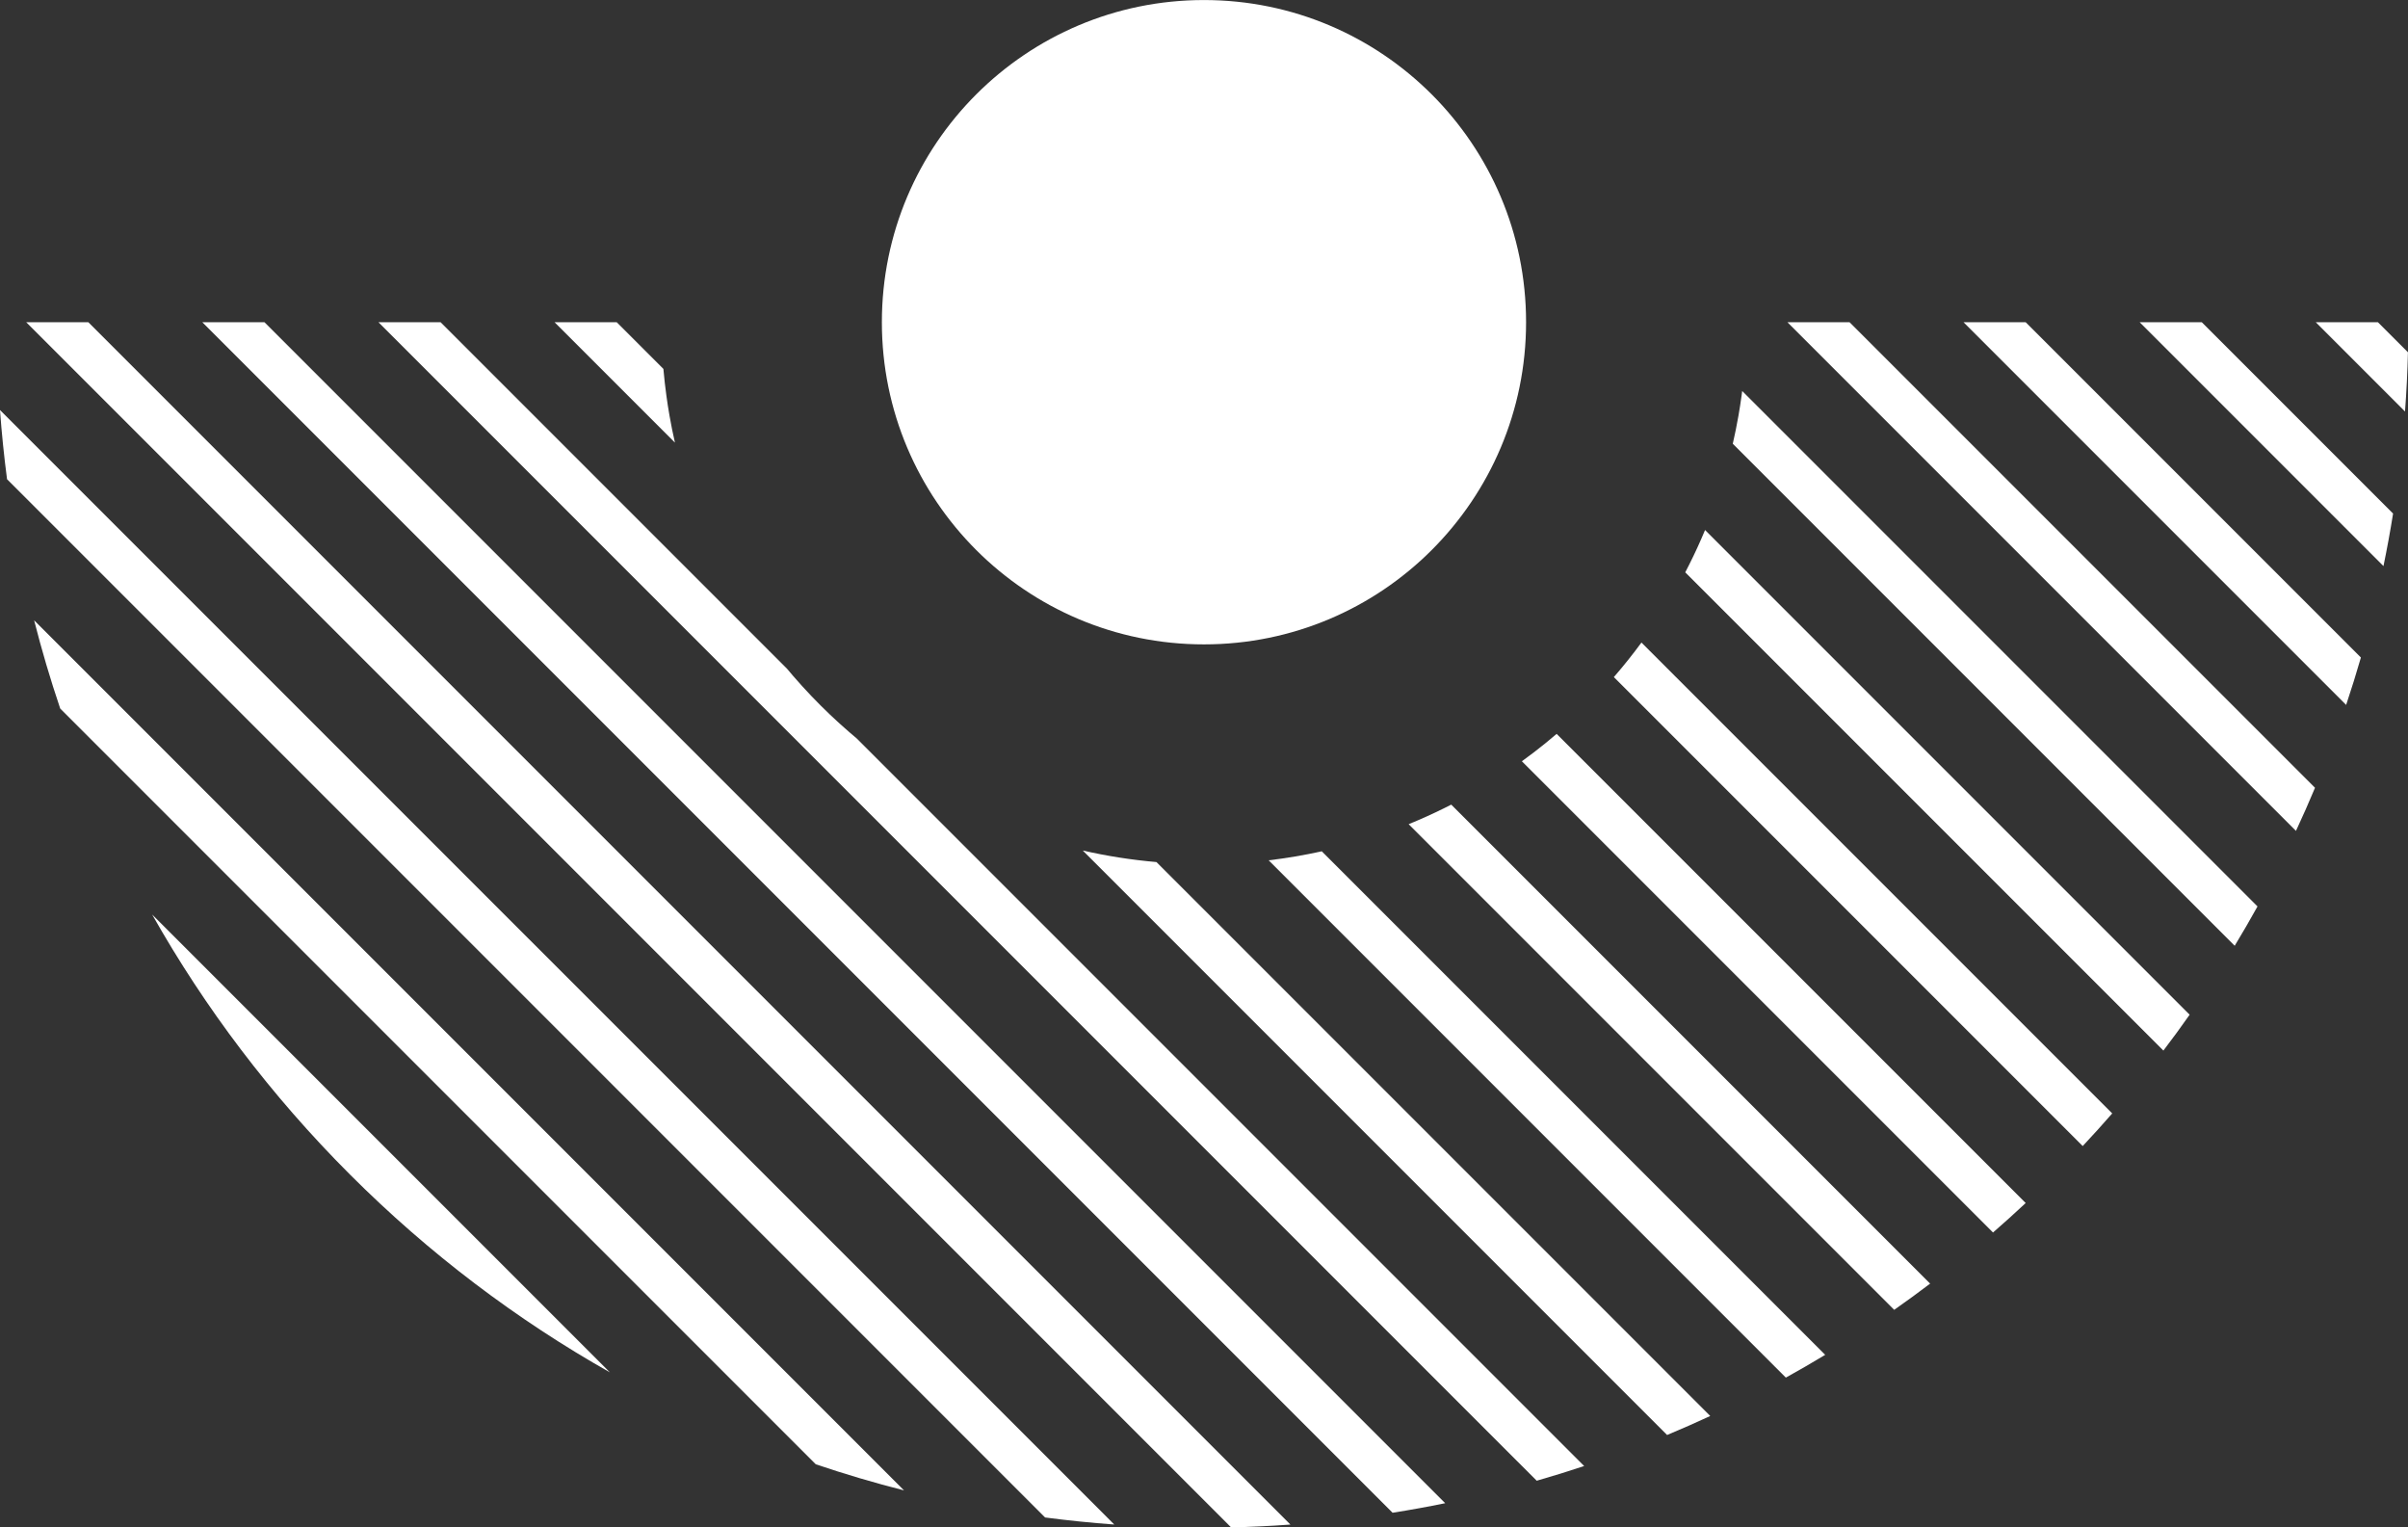
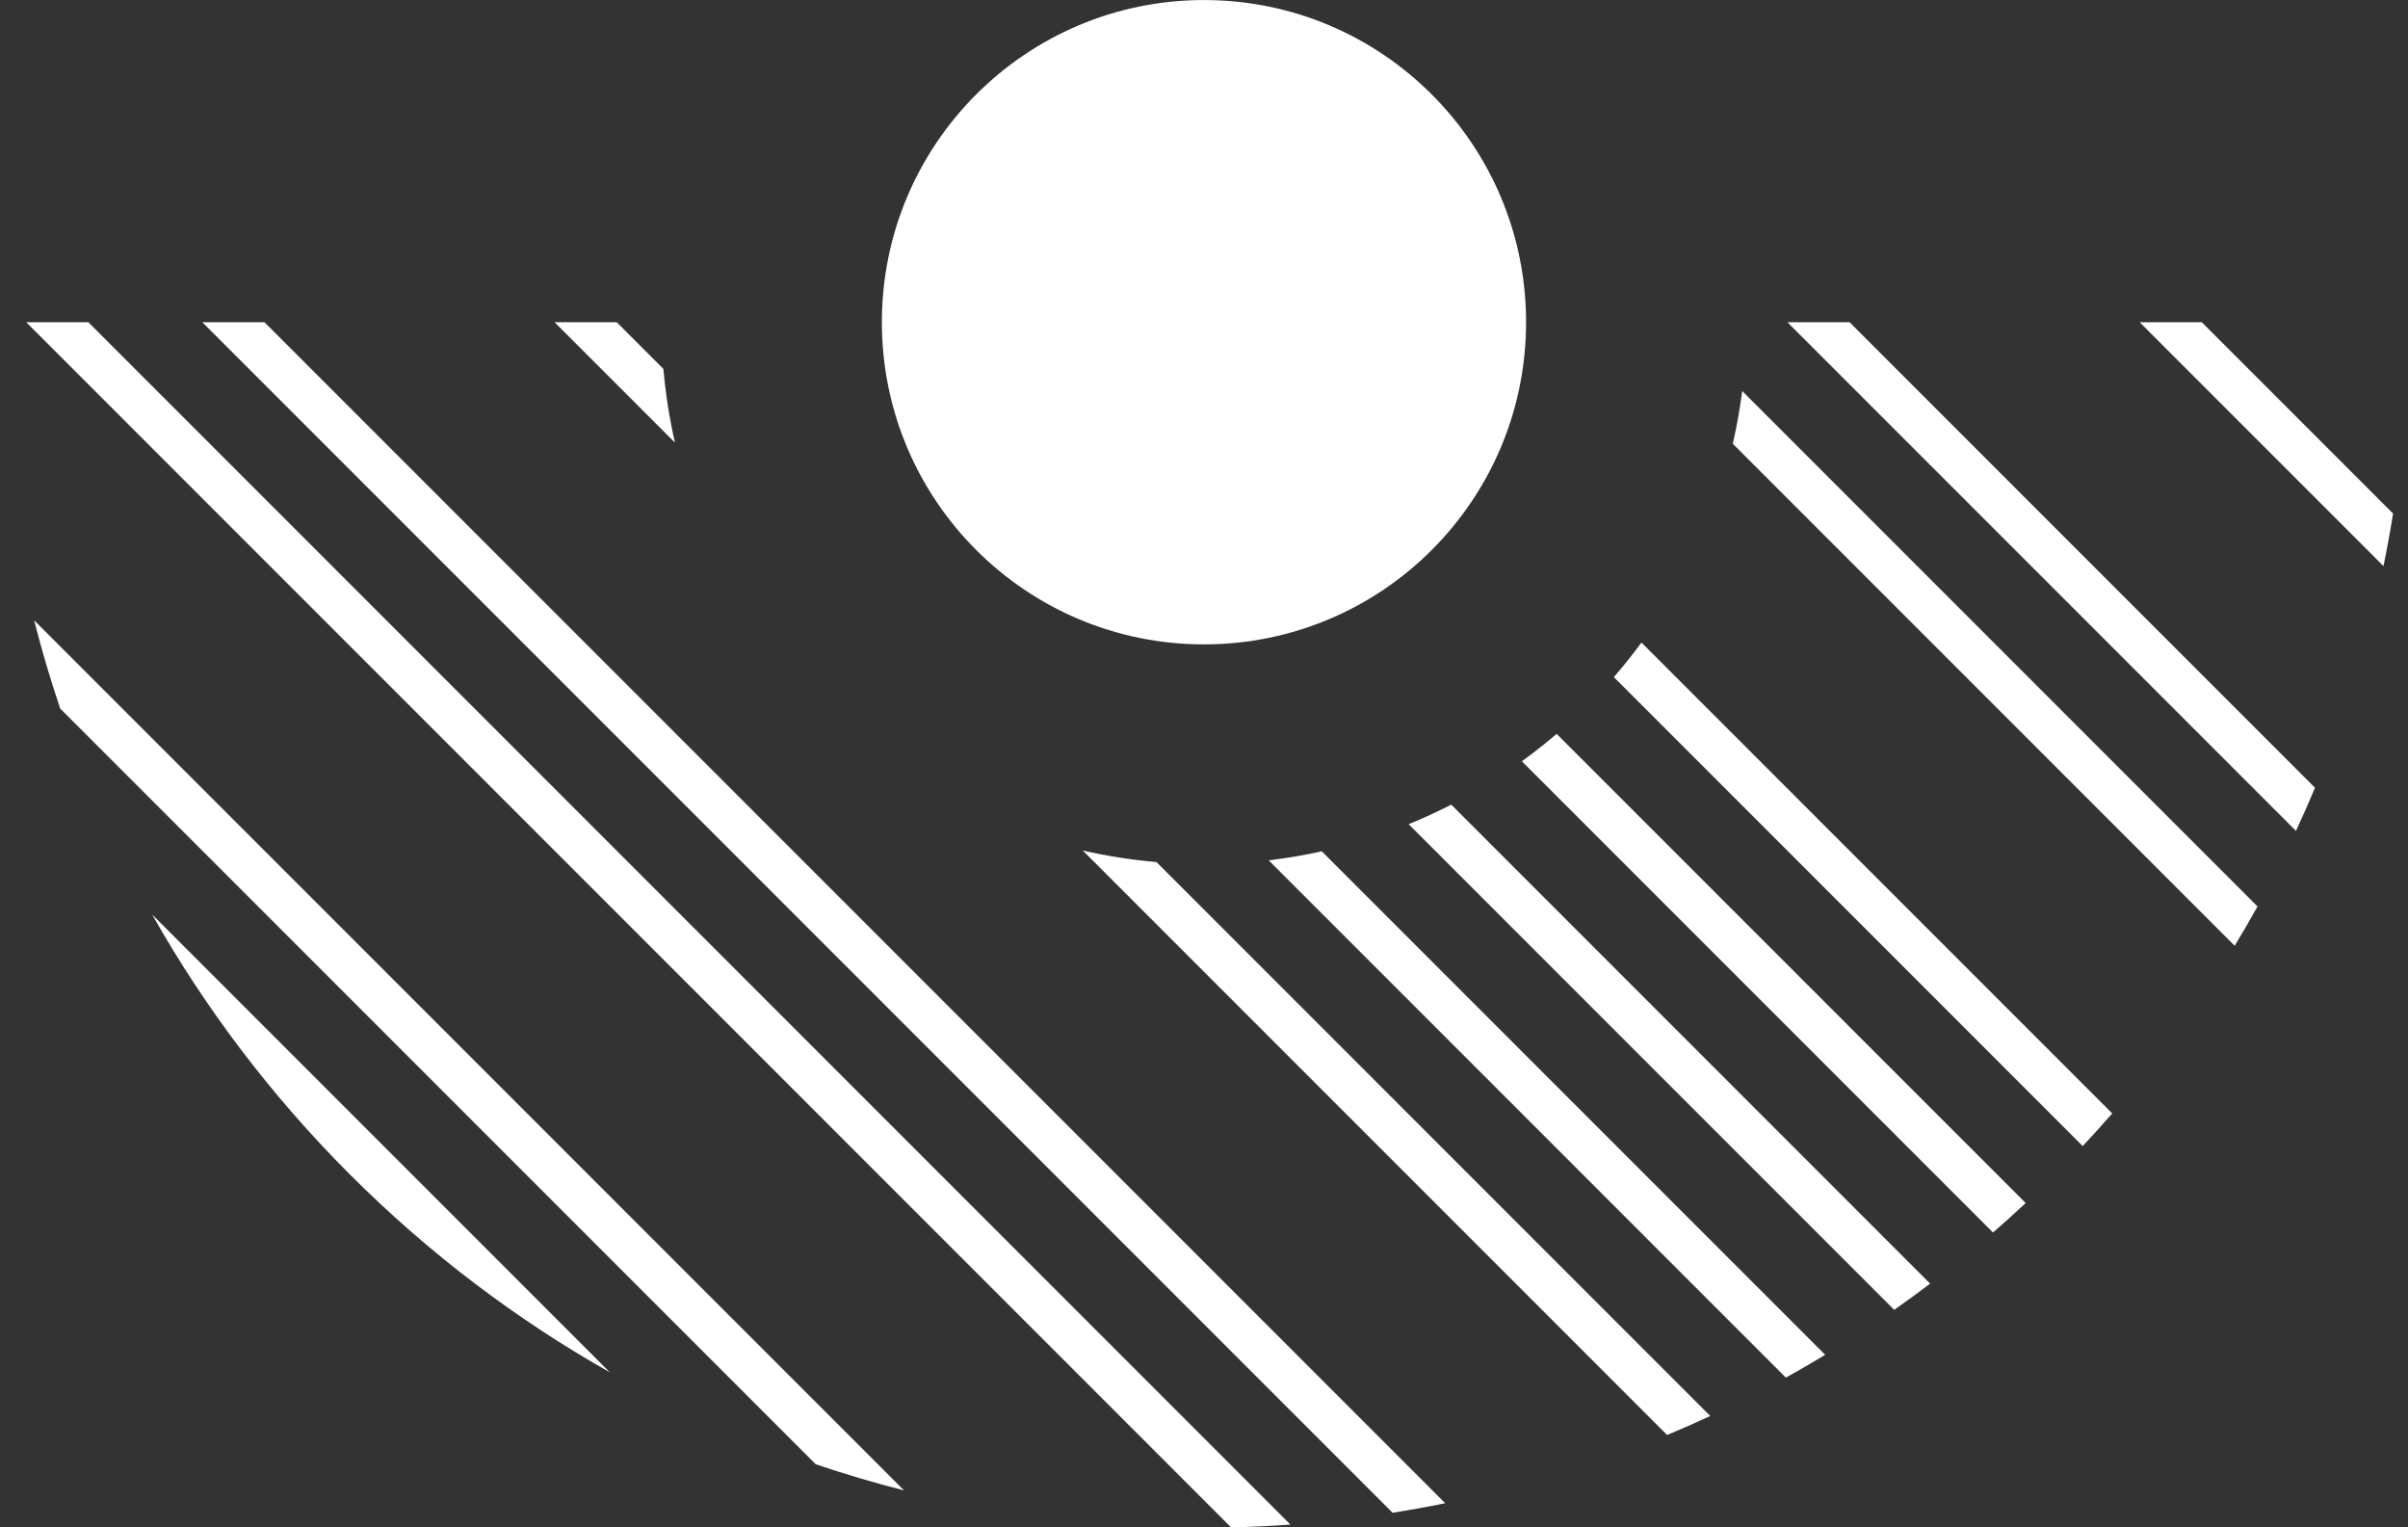
<svg xmlns="http://www.w3.org/2000/svg" fill="#000000" height="1802.2" preserveAspectRatio="xMidYMid meet" version="1" viewBox="615.5 1184.4 2841.9 1802.2" width="2841.9" zoomAndPan="magnify">
  <rect x="615.5" y="1184.4" width="2841.9" height="1802.2" fill="#333333" stroke="none" />
  <g>
    <g id="change1_11">
-       <path d="M3457.35,1600.07c-0.58,23.31-1.73,46.61-3.47,69.87l-105.35-105.35h73.34L3457.35,1600.07z" fill="#ffffff" />
-     </g>
+       </g>
    <g id="change1_3">
      <path d="M3439.79,1790.37c-3.31,20.73-7.09,41.4-11.34,61.98l-287.76-287.76h73.32L3439.79,1790.37z" fill="#ffffff" />
    </g>
    <g id="change1_14">
-       <path d="M3401.81,1960.23c-5.41,18.74-11.22,37.39-17.41,55.93l-451.57-451.57h73.34L3401.81,1960.23z" fill="#ffffff" />
-     </g>
+       </g>
    <g id="change1_15">
      <path d="M3347.65,2113.94c-7.14,17.07-14.62,34.02-22.47,50.85l-600.2-600.2h73.32L3347.65,2113.94z" fill="#ffffff" />
    </g>
    <g id="change1_7">
      <path d="M3279.79,2253.93c-8.66,15.6-17.63,31.08-26.92,46.41l-592.36-592.36c2.52-10.94,4.76-21.98,6.71-33.12 c1.36-7.74,2.57-15.52,3.64-23.34c0.26-1.91,0.52-3.83,0.77-5.75L3279.79,2253.93z" fill="#ffffff" />
    </g>
    <g id="change1_8">
-       <path d="M3199.7,2381.69c-10.03,14.26-20.36,28.39-30.99,42.35l-564.3-564.3c1.7-3.25,3.36-6.51,5-9.79 c6.58-13.13,12.72-26.52,18.39-40.16L3199.7,2381.69z" fill="#ffffff" />
-     </g>
+       </g>
    <g id="change1_1">
      <path d="M3108.32,2498.17c-11.33,13-22.94,25.84-34.83,38.5l-553.35-553.35c0.31-0.36,0.63-0.72,0.94-1.08 c11.05-12.79,21.62-26.02,31.64-39.67L3108.32,2498.17z" fill="#ffffff" />
    </g>
    <g id="change1_5">
      <path d="M3006.19,2603.89c-12.68,11.88-25.54,23.48-38.55,34.79l-556.03-556.03c4.94-3.57,9.83-7.21,14.67-10.93 c8.98-6.9,17.76-14.03,26.35-21.39L3006.19,2603.89z" fill="#ffffff" />
    </g>
    <g id="change1_10">
      <path d="M2893.43,2698.99c-13.98,10.61-28.12,20.93-42.4,30.94l-573.05-573.05c14.34-5.84,28.42-12.19,42.22-19.02 c2.69-1.33,5.37-2.68,8.04-4.06L2893.43,2698.99z" fill="#ffffff" />
    </g>
    <g id="change1_16">
      <path d="M2769.59,2783.02c-15.35,9.27-30.84,18.23-46.46,26.86l-610.38-610.38c21.24-2.51,42.15-6.08,62.69-10.63 L2769.59,2783.02z" fill="#ffffff" />
    </g>
    <g fill="#ffffff" id="change1_4">
      <path d="M1405.64,1674.86c1.87,10.69,4.01,21.3,6.41,31.8l-142.07-142.07h73.34l55.11,55.11 c0.93,10.69,2.12,21.29,3.57,31.82C1403.07,1659.34,1404.28,1667.12,1405.64,1674.86z" />
      <path d="M2633.91,2855.18c-16.85,7.82-33.83,15.3-50.92,22.42l-689.64-689.64c28.32,6.47,57.35,11.05,86.96,13.62 L2633.91,2855.18z" />
    </g>
    <g id="change1_2">
-       <path d="M2485.11,2914.23c-18.56,6.18-37.23,11.96-55.98,17.34L1062.14,1564.59h73.33l408.89,408.89 c2.45,2.95,4.92,5.86,7.42,8.76c6.89,7.95,13.96,15.74,21.21,23.34c14.29,14.98,29.29,29.26,44.97,42.8 c2.84,2.46,5.7,4.89,8.59,7.29L2485.11,2914.23z" fill="#ffffff" />
-     </g>
+       </g>
    <g id="change1_9">
      <path d="M2321.11,2958.09c-20.63,4.22-41.31,7.97-62.08,11.26L854.27,1564.59h73.34L2321.11,2958.09z" fill="#ffffff" />
    </g>
    <g id="change1_6">
      <path d="M2138.44,2983.28c-23.3,1.7-46.64,2.82-69.98,3.36L646.41,1564.59h73.34L2138.44,2983.28z" fill="#ffffff" />
    </g>
    <g id="change1_13">
-       <path d="M1930.54,2983.24c-27.27-1.99-54.5-4.76-81.64-8.32L623.81,1749.84c-3.56-27.15-6.33-54.37-8.32-81.64 L1930.54,2983.24z" fill="#ffffff" />
-     </g>
+       </g>
    <g id="change1_17">
      <path d="M1682.41,2942.96c-35.01-8.9-69.74-19.17-104.12-30.78l-891.73-891.73c-11.61-34.38-21.88-69.11-30.78-104.12 L1682.41,2942.96z" fill="#ffffff" />
    </g>
    <g id="change1_12">
      <path d="M1335.27,2803.68c-109.85-62.06-213.21-139.88-306.77-233.44c-93.56-93.56-171.38-196.92-233.44-306.76 L1335.27,2803.68z" fill="#ffffff" />
    </g>
  </g>
  <g id="change2_1">
    <circle cx="2036.42" cy="1564.59" fill="#ffffff" r="380.14" />
  </g>
</svg>